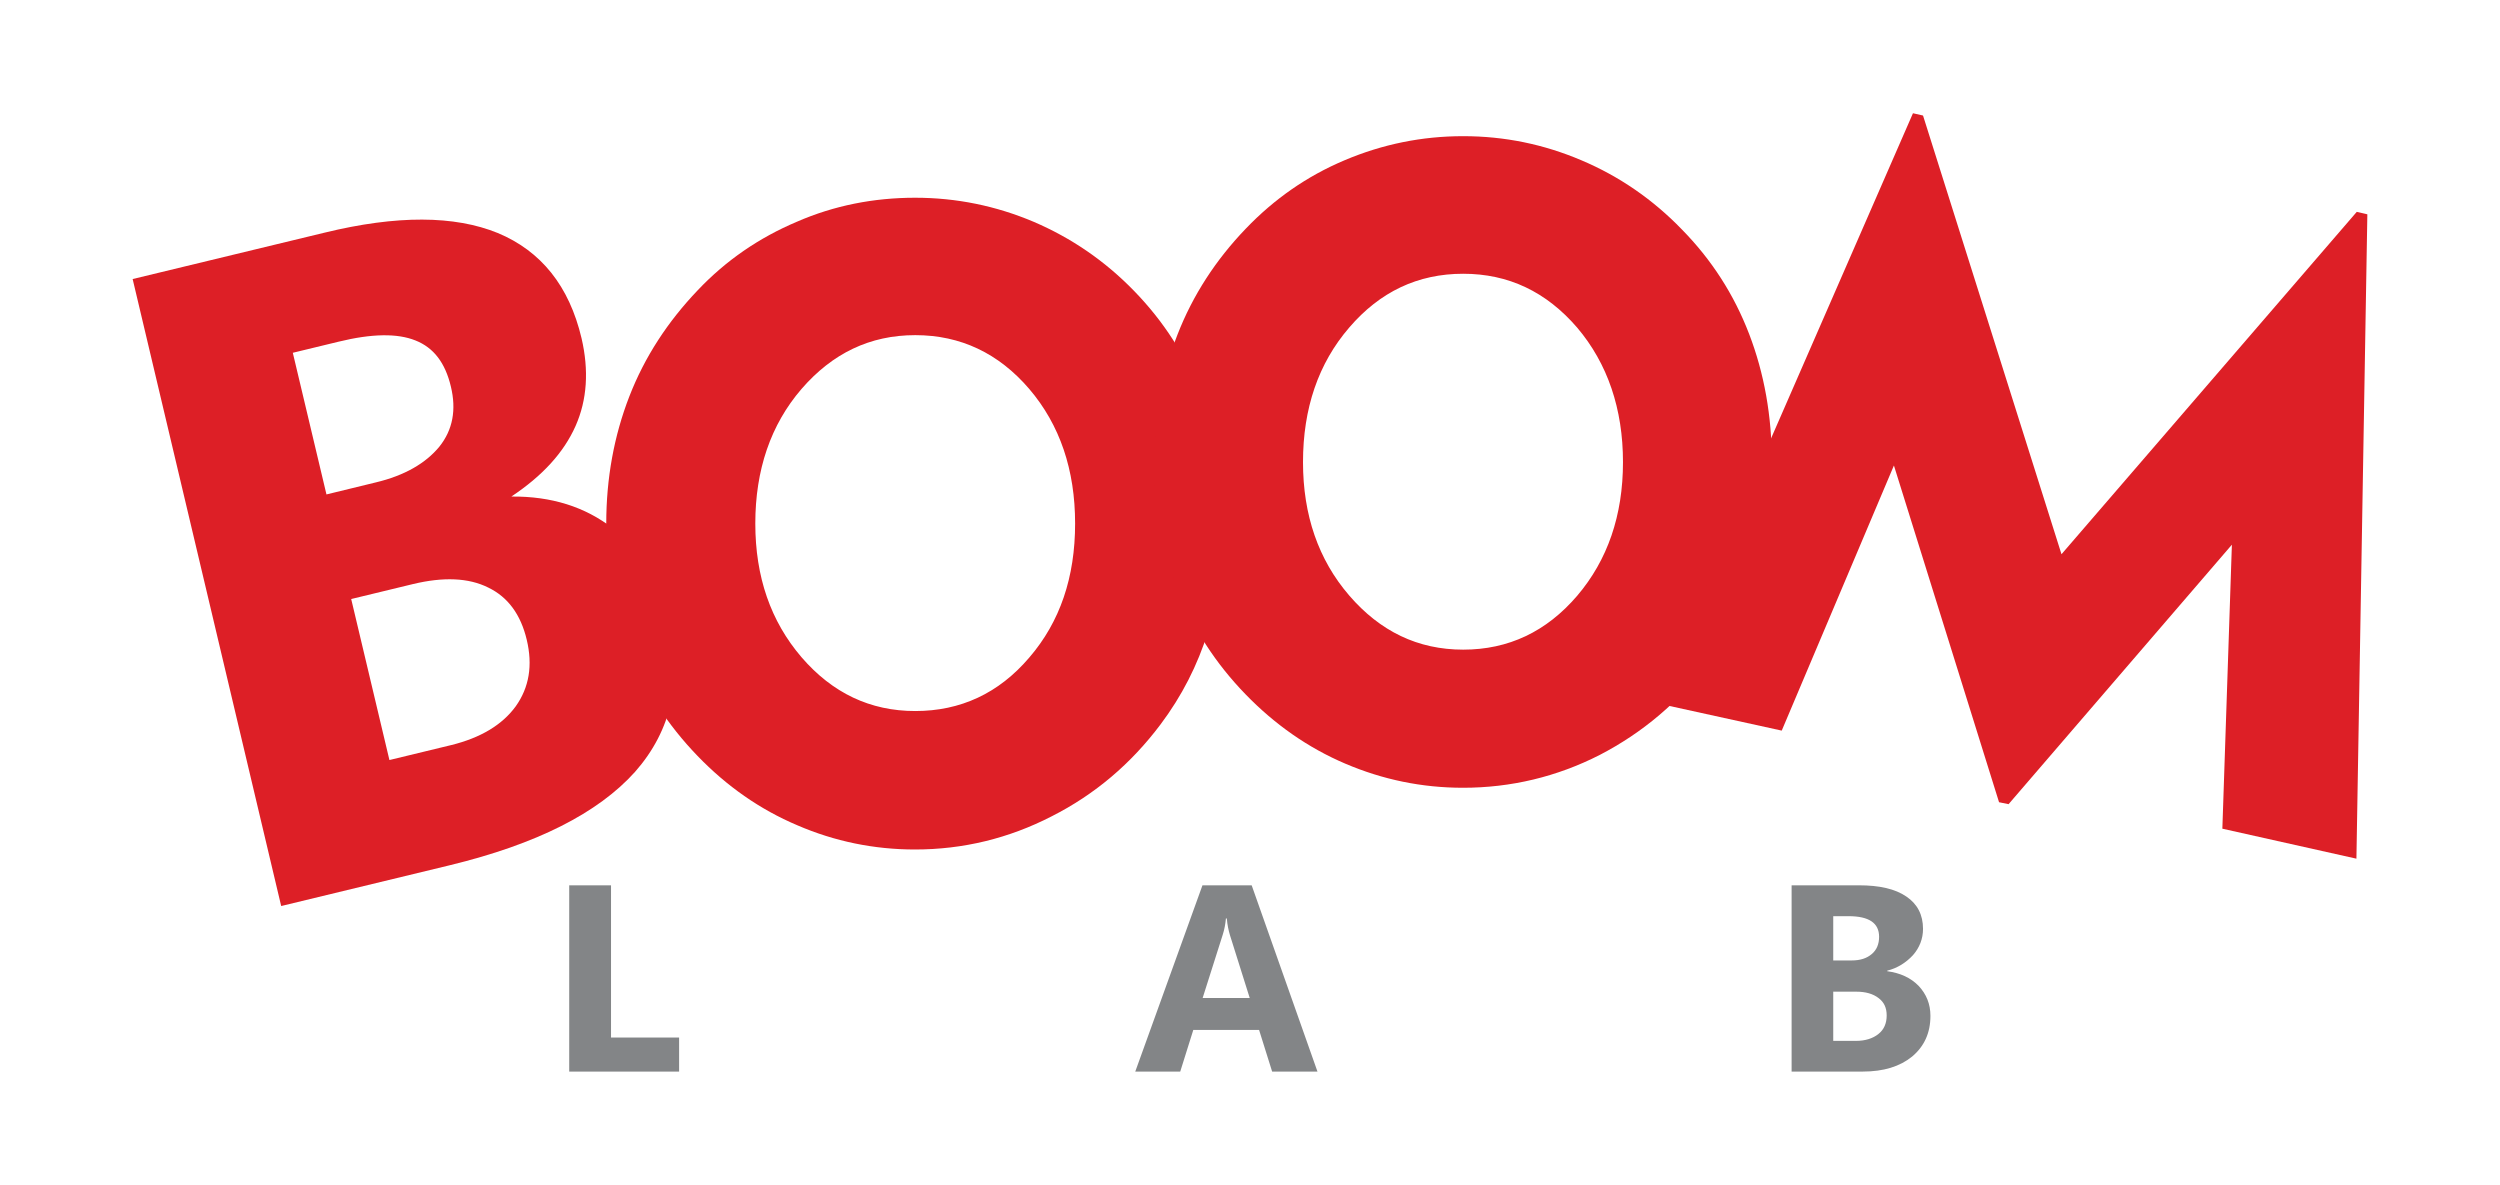
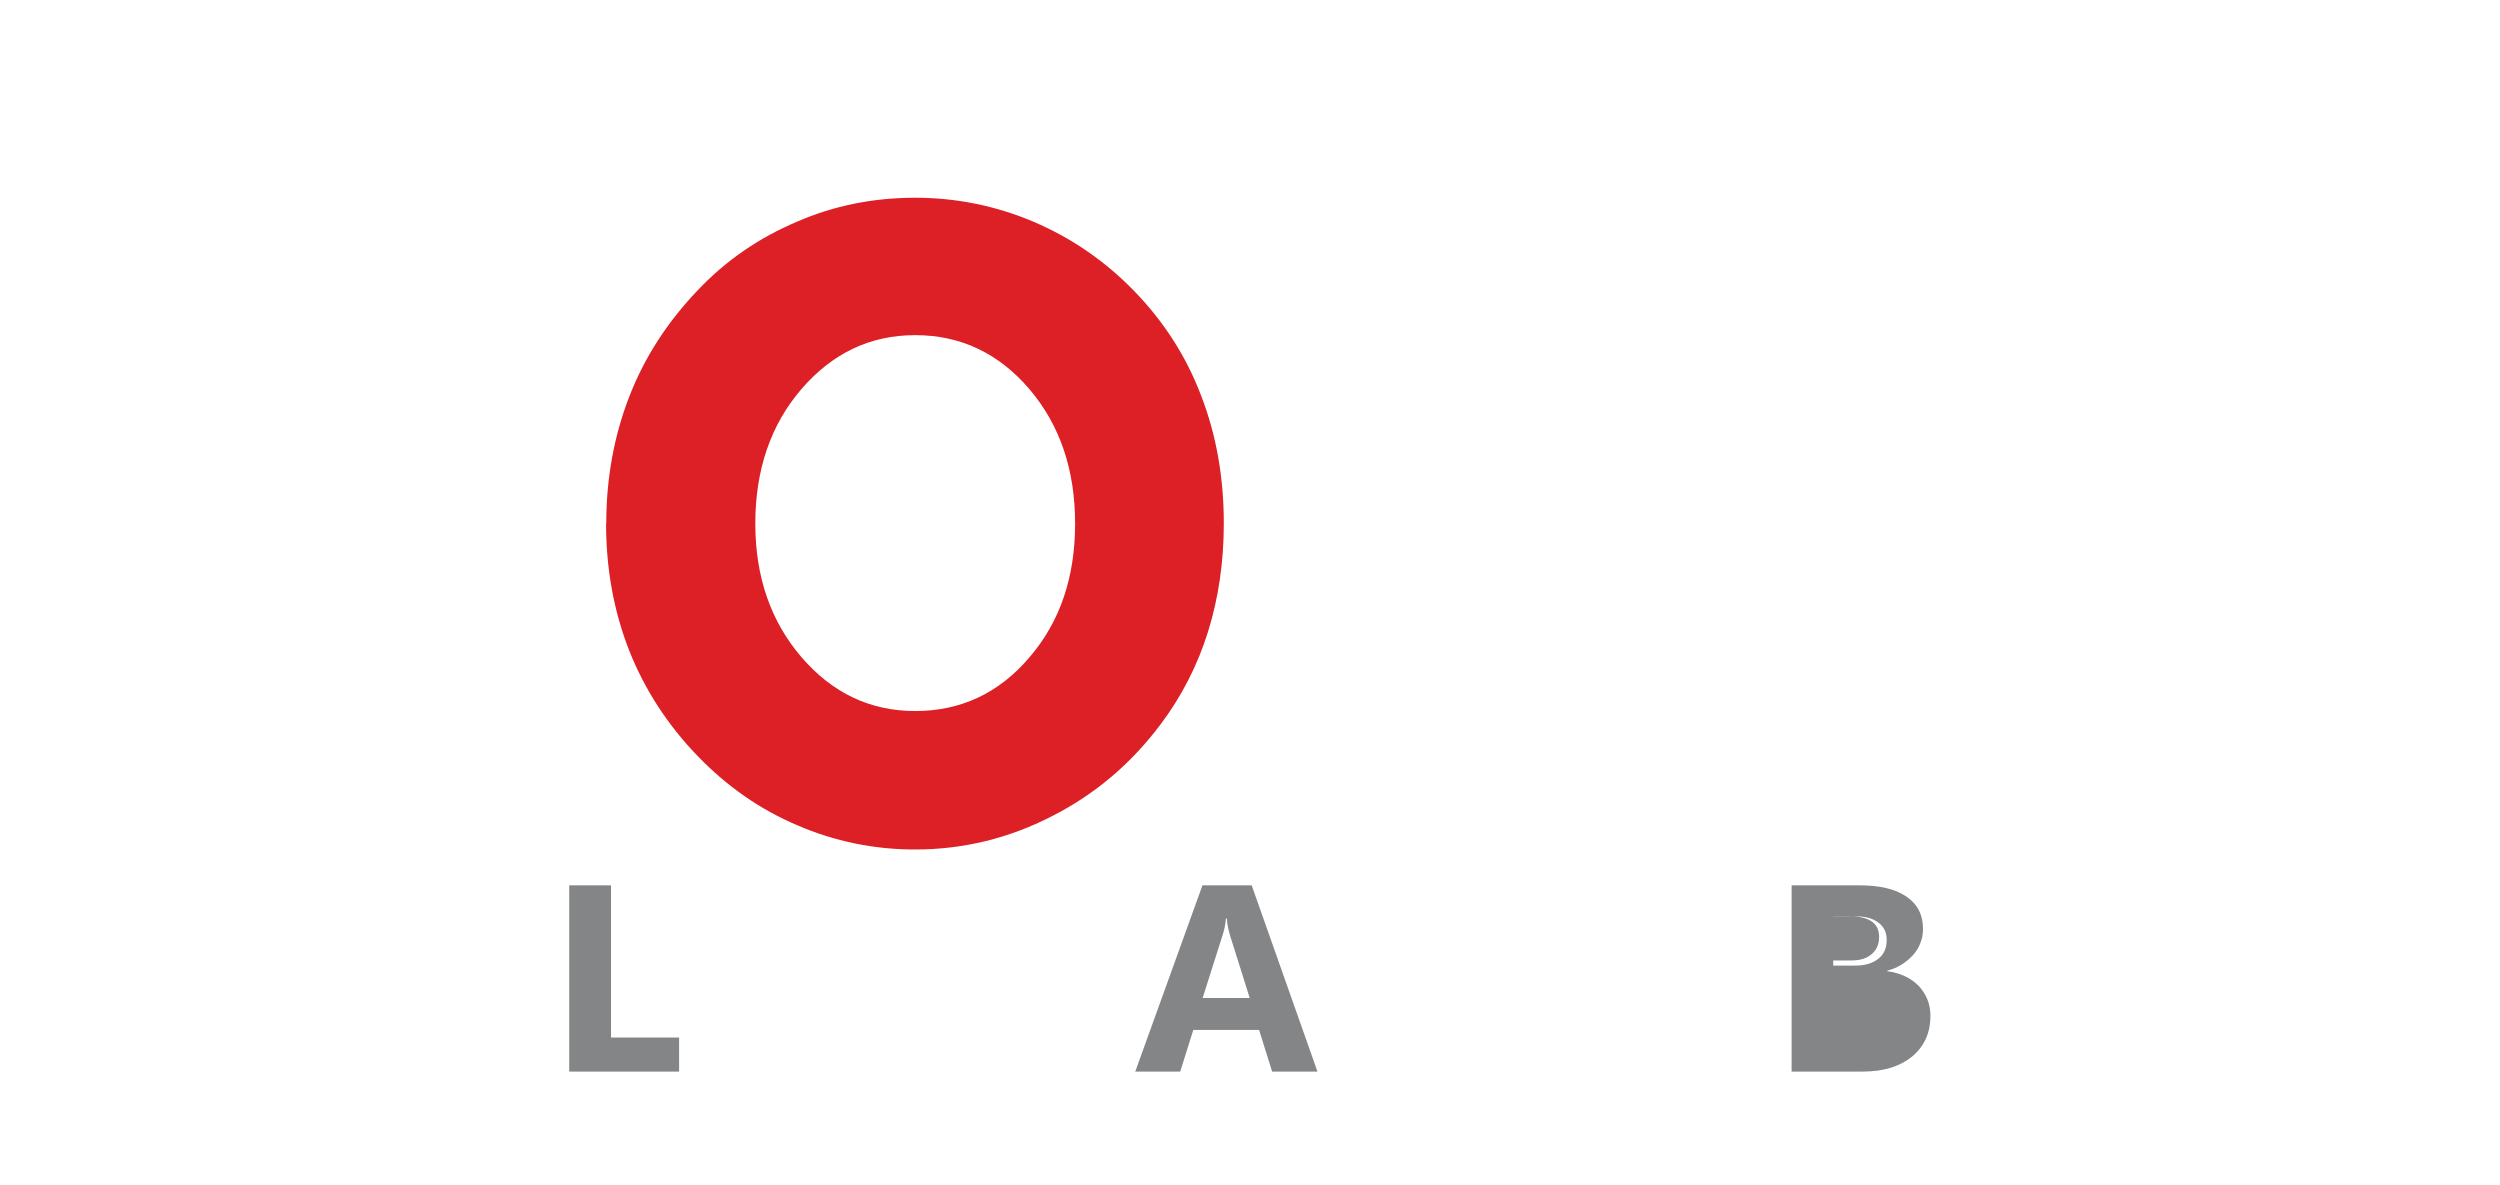
<svg xmlns="http://www.w3.org/2000/svg" id="Layer_1" version="1.1" viewBox="0 0 141.73 67.17">
  <defs>
    <style>
      .st0 {
        fill: #838587;
      }

      .st1 {
        fill: #dd1f26;
      }
    </style>
  </defs>
-   <path class="st0" d="M38.5,60.75h-6.23v-10.56h2.37v8.63h3.86v1.93ZM74.69,60.75h-2.57l-.74-2.36h-3.73l-.74,2.36h-2.55l3.81-10.56h2.79l3.73,10.56ZM70.85,56.58l-1.12-3.56c-.08-.27-.15-.58-.18-.95h-.05c-.03.31-.08.61-.18.92l-1.14,3.59h2.69ZM101.57,60.75v-10.56h3.81c1.17,0,2.06.2,2.7.64.62.42.94,1.03.94,1.83,0,.56-.2,1.07-.57,1.49-.39.42-.87.73-1.46.88v.03c.74.1,1.33.37,1.78.83.44.47.67,1.03.67,1.7,0,.97-.35,1.73-1.04,2.31-.69.56-1.61.85-2.8.85h-4.03ZM103.93,51.94v2.51h1.04c.49,0,.86-.12,1.14-.36.29-.24.42-.58.42-.98,0-.78-.57-1.17-1.73-1.17h-.87ZM103.93,56.21v2.8h1.28c.54,0,.97-.14,1.28-.39.32-.25.47-.61.47-1.05s-.15-.75-.45-.98c-.32-.25-.74-.37-1.28-.37h-1.29Z" />
-   <path class="st1" d="M22.07,43.09l3.51-.85c1.66-.41,2.89-1.14,3.66-2.2.76-1.07.97-2.32.62-3.78-.34-1.42-1.06-2.41-2.18-2.95-1.12-.56-2.55-.61-4.26-.2l-3.51.85,2.17,9.14ZM18.51,28.03l2.79-.68c1.64-.39,2.84-1.09,3.61-2.03.76-.95.97-2.09.65-3.41-.32-1.34-.97-2.2-2.01-2.61-1.02-.41-2.47-.39-4.35.07l-2.6.63,1.91,8.04ZM15.94,51.36L7.52,15.82l10.88-2.63c4.1-1,7.37-.98,9.82.02,2.45,1.02,4.05,3,4.75,5.97.42,1.81.32,3.48-.34,4.97-.67,1.51-1.88,2.83-3.64,4,2.27-.02,4.18.58,5.76,1.81,1.58,1.24,2.64,2.95,3.16,5.15.81,3.41.17,6.29-1.91,8.65-2.1,2.34-5.59,4.1-10.49,5.29l-9.55,2.31Z" />
+   <path class="st0" d="M38.5,60.75h-6.23v-10.56h2.37v8.63h3.86v1.93ZM74.69,60.75h-2.57l-.74-2.36h-3.73l-.74,2.36h-2.55l3.81-10.56h2.79l3.73,10.56ZM70.85,56.58l-1.12-3.56c-.08-.27-.15-.58-.18-.95h-.05c-.03.31-.08.61-.18.92l-1.14,3.59h2.69ZM101.57,60.75v-10.56h3.81c1.17,0,2.06.2,2.7.64.62.42.94,1.03.94,1.83,0,.56-.2,1.07-.57,1.49-.39.42-.87.73-1.46.88v.03c.74.1,1.33.37,1.78.83.44.47.67,1.03.67,1.7,0,.97-.35,1.73-1.04,2.31-.69.56-1.61.85-2.8.85h-4.03ZM103.93,51.94v2.51h1.04c.49,0,.86-.12,1.14-.36.29-.24.42-.58.42-.98,0-.78-.57-1.17-1.73-1.17h-.87Zv2.8h1.28c.54,0,.97-.14,1.28-.39.32-.25.47-.61.47-1.05s-.15-.75-.45-.98c-.32-.25-.74-.37-1.28-.37h-1.29Z" />
  <path class="st1" d="M42.82,29.68c0,3.02.87,5.54,2.62,7.58,1.75,2.03,3.89,3.05,6.45,3.05s4.73-1,6.46-3.03c1.75-2.03,2.6-4.56,2.6-7.6s-.86-5.59-2.6-7.63c-1.73-2.02-3.89-3.05-6.46-3.05s-4.7,1.03-6.45,3.05c-1.75,2.03-2.62,4.59-2.62,7.63h0ZM34.37,29.68c0-2.56.44-4.97,1.31-7.21.87-2.24,2.18-4.24,3.88-6.02,1.61-1.7,3.49-2.98,5.62-3.88,2.11-.92,4.36-1.36,6.7-1.36s4.58.46,6.71,1.36c2.15.92,4.05,2.22,5.71,3.93,1.66,1.71,2.94,3.68,3.79,5.92.87,2.24,1.29,4.66,1.29,7.26,0,2.17-.3,4.22-.89,6.12-.6,1.92-1.49,3.66-2.69,5.26-1.68,2.24-3.73,3.98-6.18,5.22-2.43,1.25-5.02,1.88-7.75,1.88-2.32,0-4.55-.46-6.66-1.37-2.13-.9-4.01-2.22-5.66-3.93-1.7-1.76-3-3.76-3.88-5.98-.87-2.22-1.31-4.63-1.31-7.19h0Z" />
-   <path class="st1" d="M73.87,26.2c0,3,.87,5.53,2.62,7.56,1.75,2.03,3.89,3.07,6.46,3.07s4.72-1.02,6.46-3.05c1.73-2.03,2.6-4.56,2.6-7.58s-.87-5.59-2.6-7.63c-1.75-2.03-3.89-3.05-6.46-3.05s-4.72,1.02-6.46,3.05c-1.75,2.03-2.62,4.58-2.62,7.63h0ZM65.44,26.2c0-2.58.44-4.98,1.31-7.22s2.17-4.24,3.88-6.02c1.61-1.68,3.47-2.98,5.61-3.88,2.13-.9,4.36-1.36,6.71-1.36s4.57.46,6.71,1.37c2.13.9,4.05,2.22,5.69,3.92,1.68,1.71,2.95,3.68,3.81,5.92.86,2.24,1.29,4.66,1.29,7.27,0,2.17-.3,4.2-.91,6.12-.6,1.9-1.49,3.65-2.69,5.24-1.66,2.24-3.73,3.98-6.16,5.24-2.43,1.24-5.04,1.86-7.75,1.86-2.33,0-4.55-.46-6.68-1.37-2.11-.9-3.99-2.22-5.64-3.92-1.71-1.76-3-3.76-3.88-6-.87-2.22-1.31-4.61-1.31-7.17h0Z" />
-   <polygon class="st1" points="93.86 39.85 108.45 6.42 109.02 6.55 116.87 31.42 133.61 12.01 134.21 12.15 133.59 48.68 125.99 46.98 126.53 30.88 113.87 45.59 113.33 45.48 107.37 26.39 101.01 41.42 93.86 39.85" />
</svg>